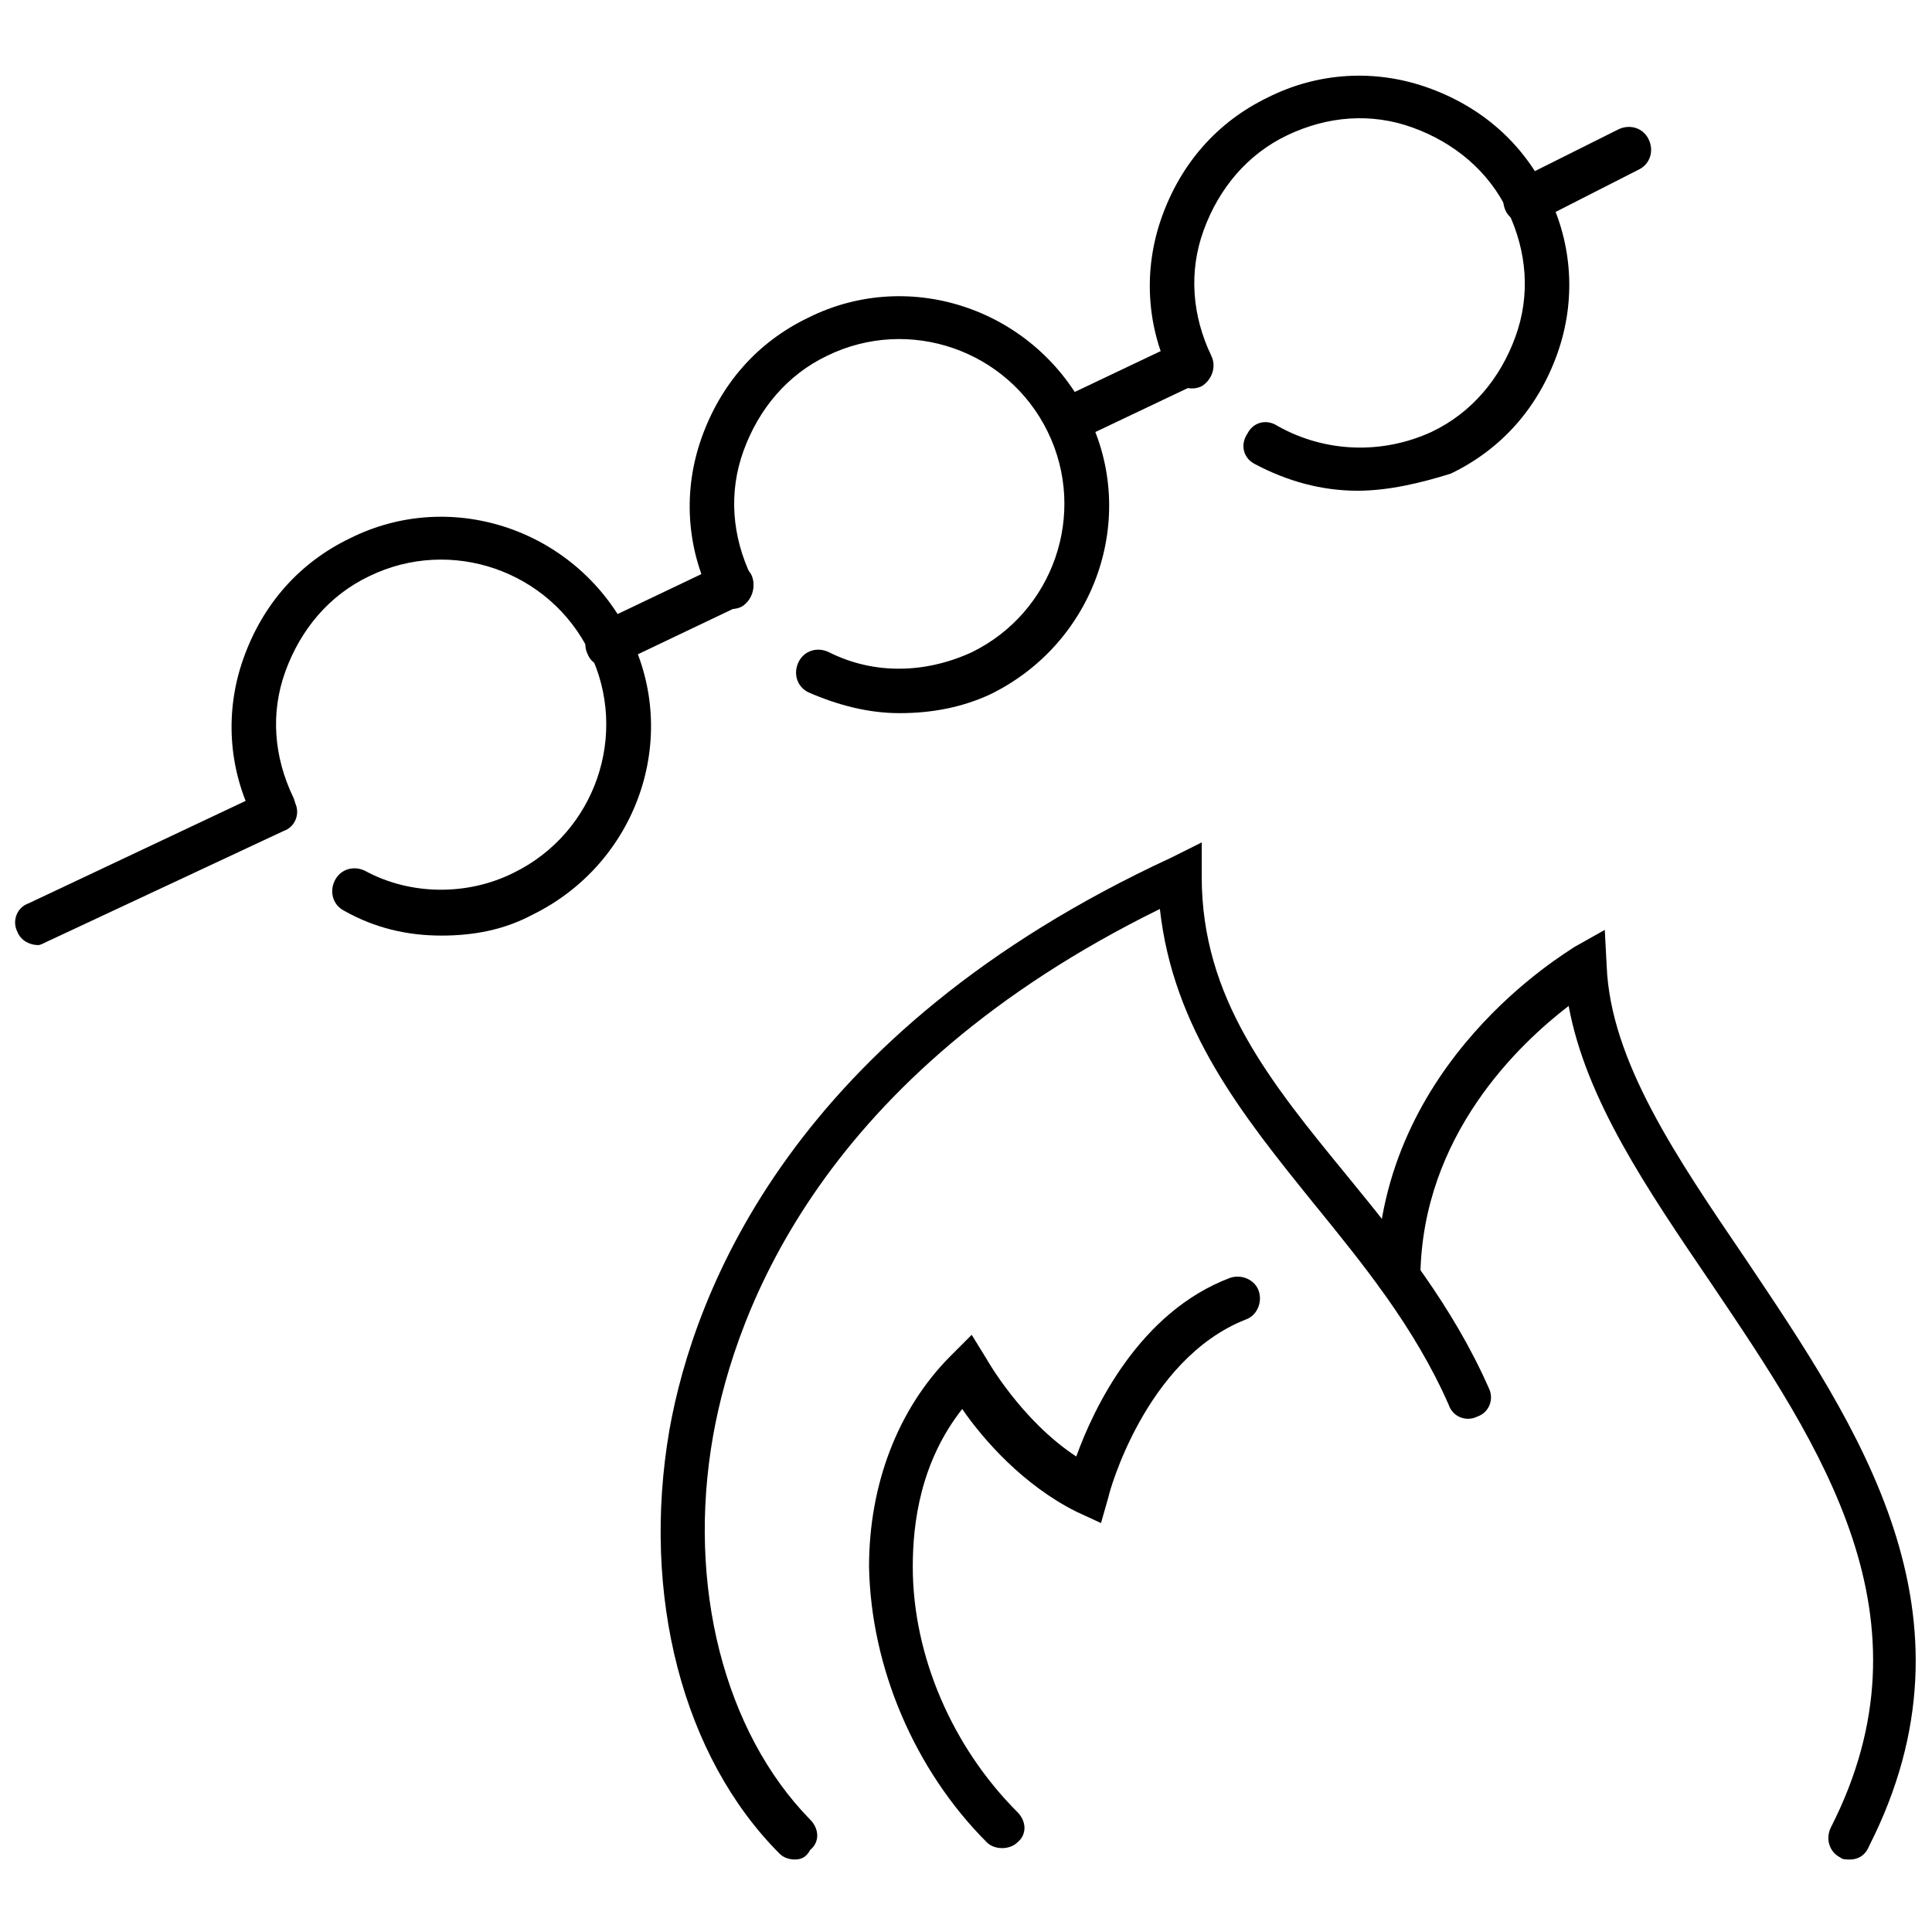
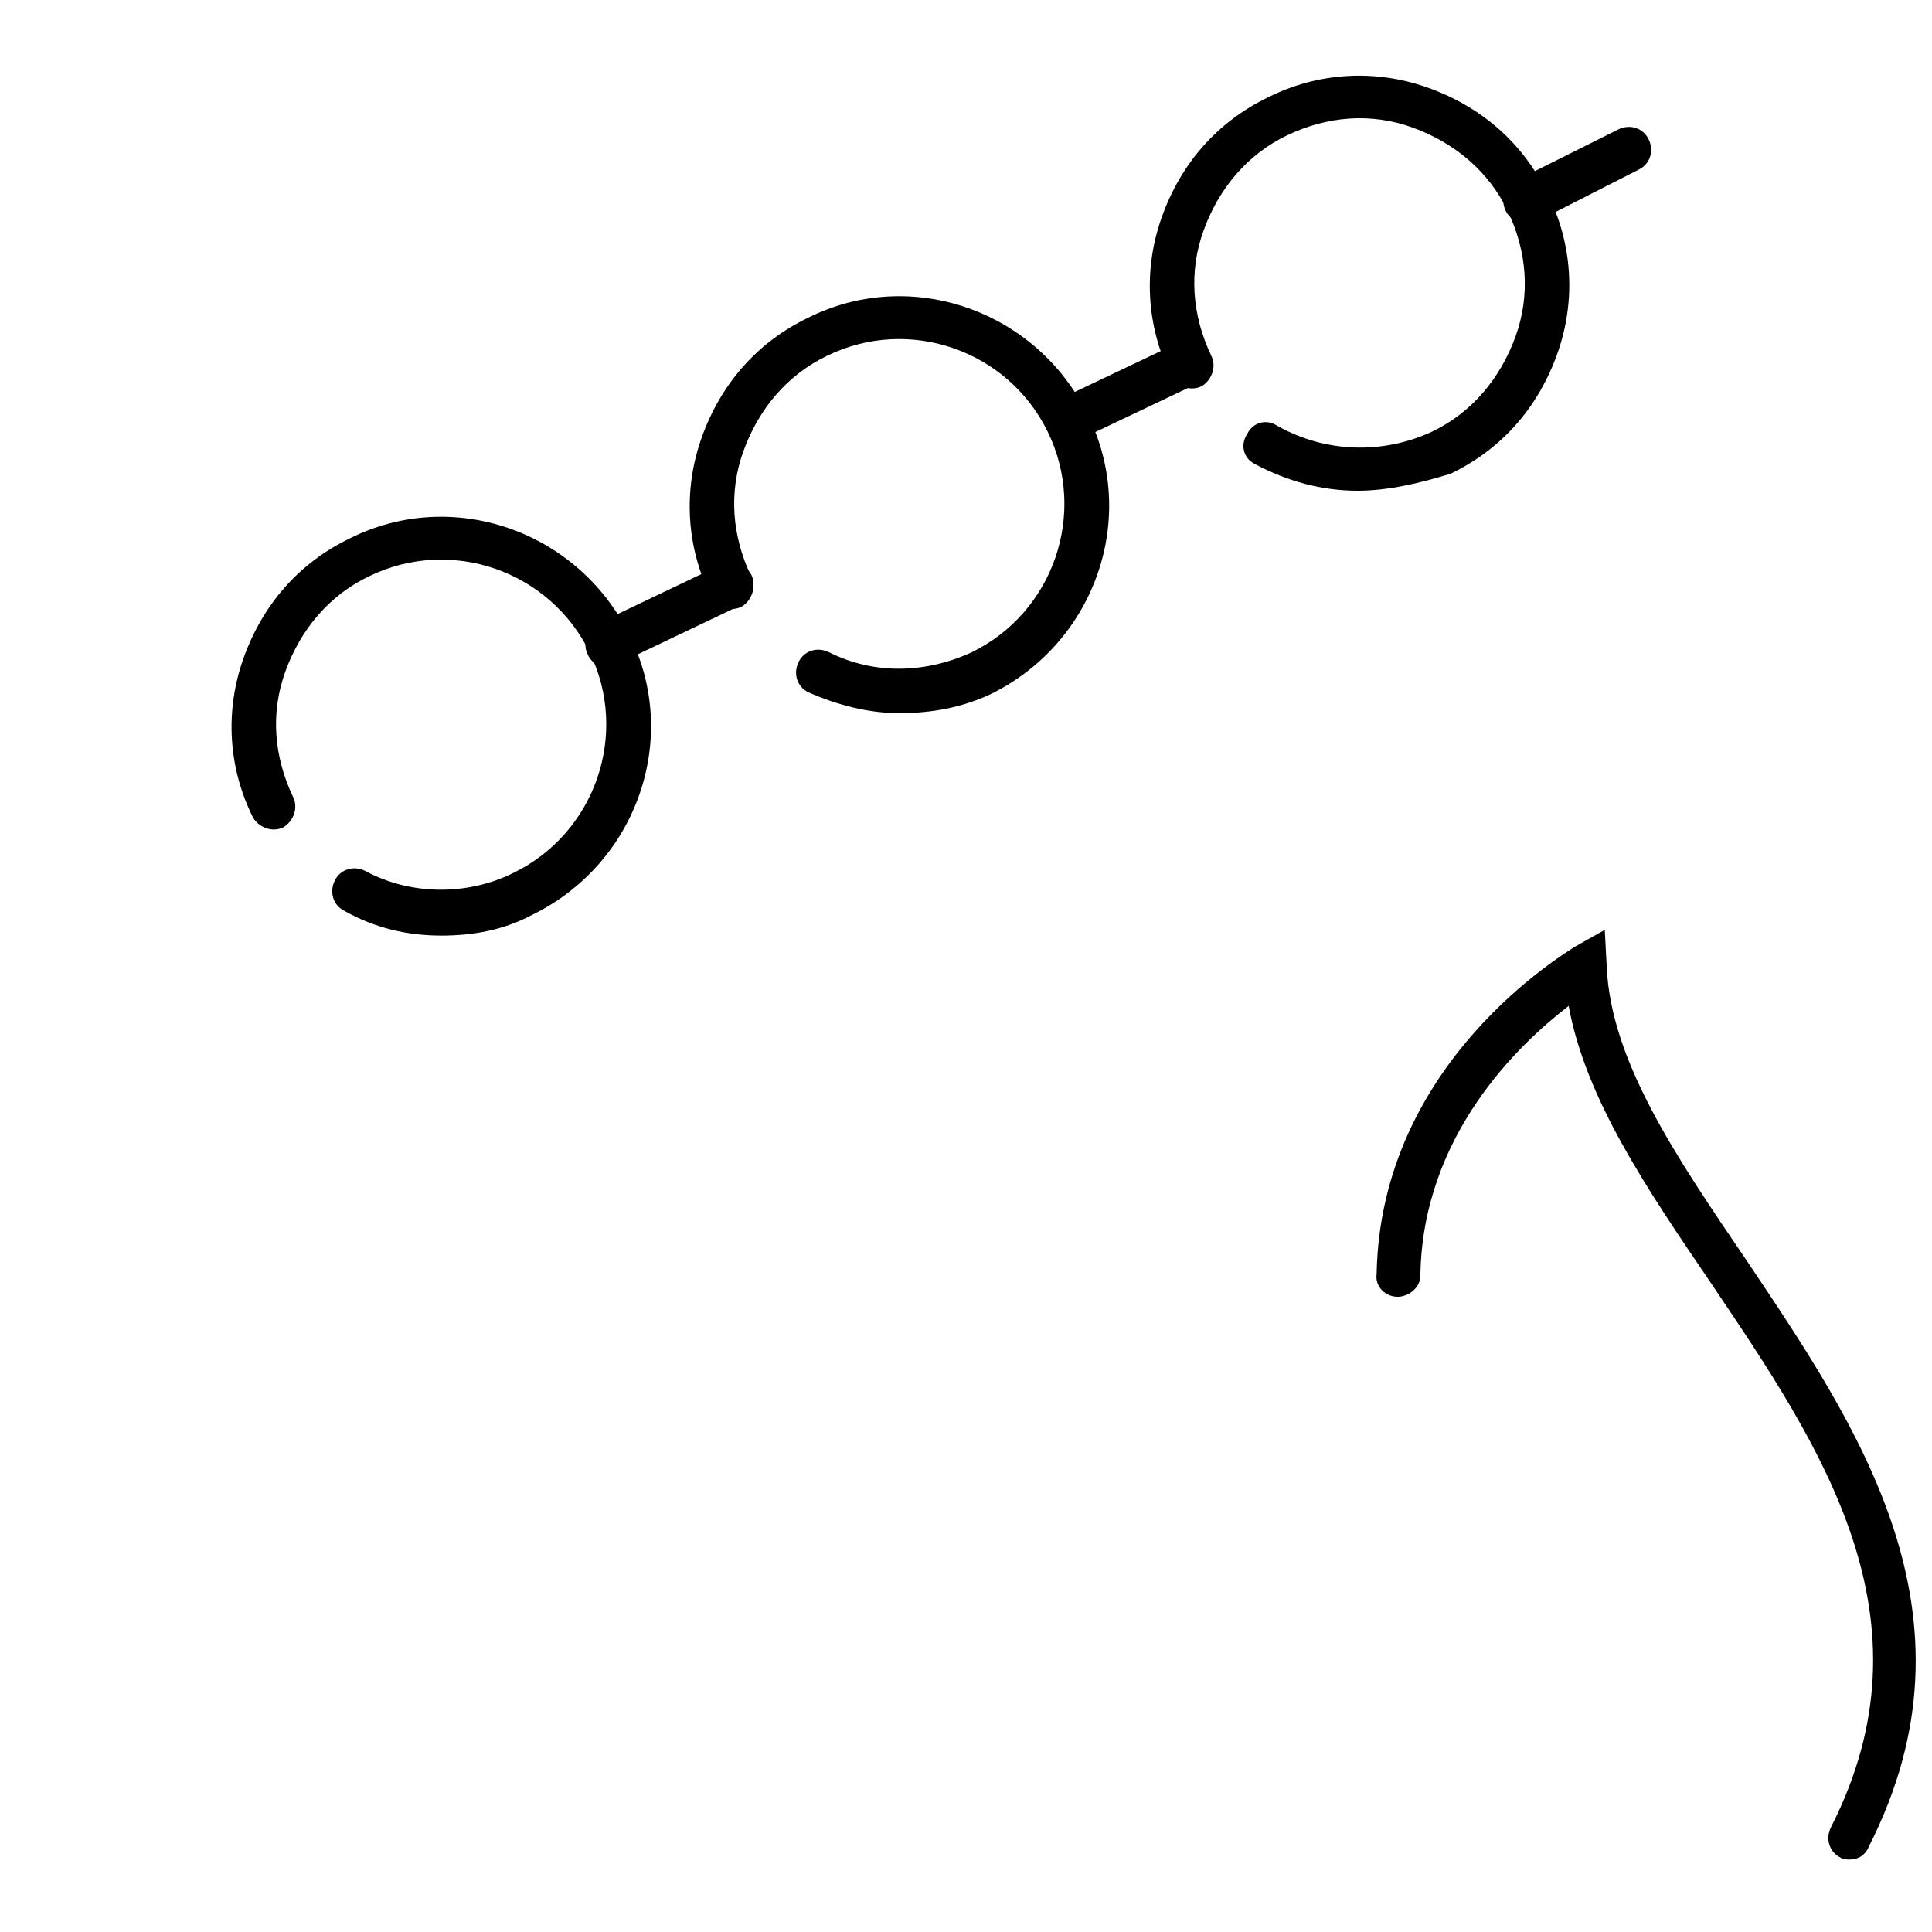
<svg xmlns="http://www.w3.org/2000/svg" width="800px" height="800px" version="1.1" viewBox="144 144 512 512">
  <defs>
    <clipPath id="b">
      <path d="m148.09 353h74.906v42h-74.906z" />
    </clipPath>
    <clipPath id="a">
      <path d="m508 390h143.9v247h-143.9z" />
    </clipPath>
  </defs>
  <g clip-path="url(#b)">
-     <path d="m154.14 394.46c-2.016 0-4.535-1.008-5.543-3.527-1.512-3.023 0-6.551 3.023-7.559l62.977-29.727c3.023-1.512 6.551 0 7.559 3.023 1.512 3.023 0 6.551-3.023 7.559l-62.473 29.223c-1.008 0.504-2.016 1.008-2.519 1.008z" />
-   </g>
+     </g>
  <path d="m260.95 391.94c-9.07 0-17.633-2.016-25.695-6.551-3.023-1.512-4.031-5.039-2.519-8.062 1.512-3.023 5.039-4.031 8.062-2.519 12.09 6.551 27.207 6.551 39.297 0.504 21.664-10.578 30.73-36.777 20.152-58.441-10.578-21.664-36.777-30.73-58.441-20.152-10.578 5.039-18.137 14.105-22.168 25.191-4.031 11.082-3.023 22.672 2.016 33.25 1.512 3.023 0 6.551-2.519 8.062-3.023 1.512-6.551 0-8.062-2.519-6.551-13.098-7.559-28.215-2.519-42.32 5.039-14.105 14.609-25.191 28.215-31.738 27.207-13.602 60.457-2.016 74.059 25.695 13.602 27.207 2.016 60.457-25.695 74.059-7.551 4.031-15.613 5.543-24.18 5.543z" />
  <path d="m382.36 332.99c-8.062 0-16.121-2.016-24.184-5.543-3.023-1.512-4.031-5.039-2.519-8.062 1.512-3.023 5.039-4.031 8.062-2.519 12.09 6.047 25.695 5.543 37.785 0 21.664-10.578 30.73-36.777 20.152-58.441-10.578-21.664-36.777-30.73-58.441-20.152-10.578 5.039-18.137 14.105-22.168 25.191-4.031 11.082-3.023 22.672 2.016 33.25 1.512 3.023 0 6.551-2.519 8.062-3.023 1.512-6.551 0-8.062-2.519-6.551-13.098-7.559-28.215-2.519-42.32 5.039-14.105 14.609-25.191 28.215-31.738 27.207-13.602 60.457-2.016 74.059 25.695 13.602 27.207 2.016 60.457-25.695 74.059-7.551 3.527-15.613 5.039-24.18 5.039z" />
  <path d="m503.79 274.05c-9.574 0-18.641-2.519-27.207-7.055-3.023-1.512-4.031-5.039-2.016-8.062 1.512-3.023 5.039-4.031 8.062-2.016 12.594 7.055 27.711 7.559 40.809 1.512 10.578-5.039 18.137-14.105 22.168-25.191 4.031-11.082 3.023-22.672-2.016-33.25-5.039-10.578-14.105-18.137-25.191-22.168-11.082-4.031-22.672-3.023-33.25 2.016-10.578 5.039-18.137 14.105-22.168 25.191-4.031 11.082-3.023 22.672 2.016 33.25 1.512 3.023 0 6.551-2.519 8.062-3.023 1.512-6.551 0-8.062-2.519-6.551-13.098-7.559-28.215-2.519-42.32 5.039-14.105 14.609-25.191 28.215-31.738 13.098-6.551 28.215-7.559 42.32-2.519 14.105 5.039 25.191 14.609 31.738 28.215 6.551 13.098 7.559 28.215 2.519 42.32-5.039 14.105-14.609 25.191-28.215 31.738-8.059 2.519-16.625 4.535-24.684 4.535z" />
  <path d="m428.71 260.95c-2.016 0-4.535-1.008-5.543-3.527-1.512-3.023 0-6.551 2.519-8.062l30.73-14.609c3.023-1.512 6.551 0 8.062 2.519 1.512 3.023 0 6.551-2.519 8.062l-30.73 14.609c-0.504 1.008-1.512 1.008-2.519 1.008z" />
  <path d="m305.28 320.9c-2.016 0-4.535-1.008-5.543-3.527-1.512-3.023 0-6.551 2.519-8.062l32.746-15.617c3.023-1.512 6.551 0 8.062 2.519 1.512 3.023 0 6.551-2.519 8.062l-32.746 15.617c-0.504 1.008-1.512 1.008-2.519 1.008z" />
  <path d="m548.12 203.01c-2.016 0-4.031-1.008-5.039-3.023-1.512-3.023-0.504-6.551 2.519-8.062l27.207-13.598c3.023-1.512 6.551-0.504 8.062 2.519 1.512 3.023 0.504 6.551-2.519 8.062l-26.703 13.602c-1.512-0.004-2.519 0.5-3.527 0.5z" />
-   <path d="m354.66 636.79c-1.512 0-3.023-0.504-4.031-1.512-25.695-25.695-36.777-68.52-29.223-112.35 6.551-36.777 32.746-105.3 133-151.65l8.062-4.031v9.07c0 32.242 18.137 54.41 38.793 79.602 13.602 16.625 27.711 34.258 37.281 55.922 1.512 3.023 0 6.551-3.023 7.559-3.023 1.512-6.551 0-7.559-3.023-9.07-20.656-22.672-37.281-35.77-53.402-19.145-23.68-37.281-46.352-40.809-78.09-89.176 43.832-112.35 105.8-118.39 139.55-7.055 39.801 3.023 78.594 25.695 101.77 2.519 2.519 2.519 6.047 0 8.062-1.004 2.012-2.516 2.516-4.027 2.516z" />
-   <path d="m409.57 633.77c-1.512 0-3.023-0.504-4.031-1.512-19.145-19.145-30.73-46.352-31.234-73.051 0-21.664 7.559-41.816 21.664-55.922l5.543-5.543 4.031 6.551s9.07 16.121 23.68 25.695c4.535-12.594 16.625-38.289 40.809-47.359 3.023-1.008 6.551 0.504 7.559 3.527 1.008 3.023-0.504 6.551-3.527 7.559-26.703 10.578-36.273 46.352-36.273 46.855l-2.016 7.055-6.551-3.023c-14.105-7.055-24.688-19.145-30.23-27.207-11.082 14.105-13.098 30.23-13.098 41.816 0 23.68 10.578 47.863 27.711 64.992 2.519 2.519 2.519 6.047 0 8.062-1.012 1-2.523 1.504-4.035 1.504z" />
  <g clip-path="url(#a)">
    <path d="m634.27 636.79c-1.008 0-2.016 0-2.519-0.504-3.023-1.512-4.031-5.039-2.519-8.062 28.215-55.418-2.519-100.76-31.738-144.09-17.129-25.191-33.25-48.871-37.785-73.555-13.098 10.078-38.793 34.258-39.297 71.539 0 3.023-3.023 5.543-6.047 5.543-3.023 0-6.047-2.519-5.543-6.047 1.008-56.426 50.383-85.141 52.398-86.652l8.062-4.535 0.504 9.574c1.008 25.191 18.641 50.883 36.777 77.586 29.727 44.336 63.984 94.211 32.746 155.68-1.008 2.519-3.023 3.527-5.039 3.527z" />
  </g>
</svg>